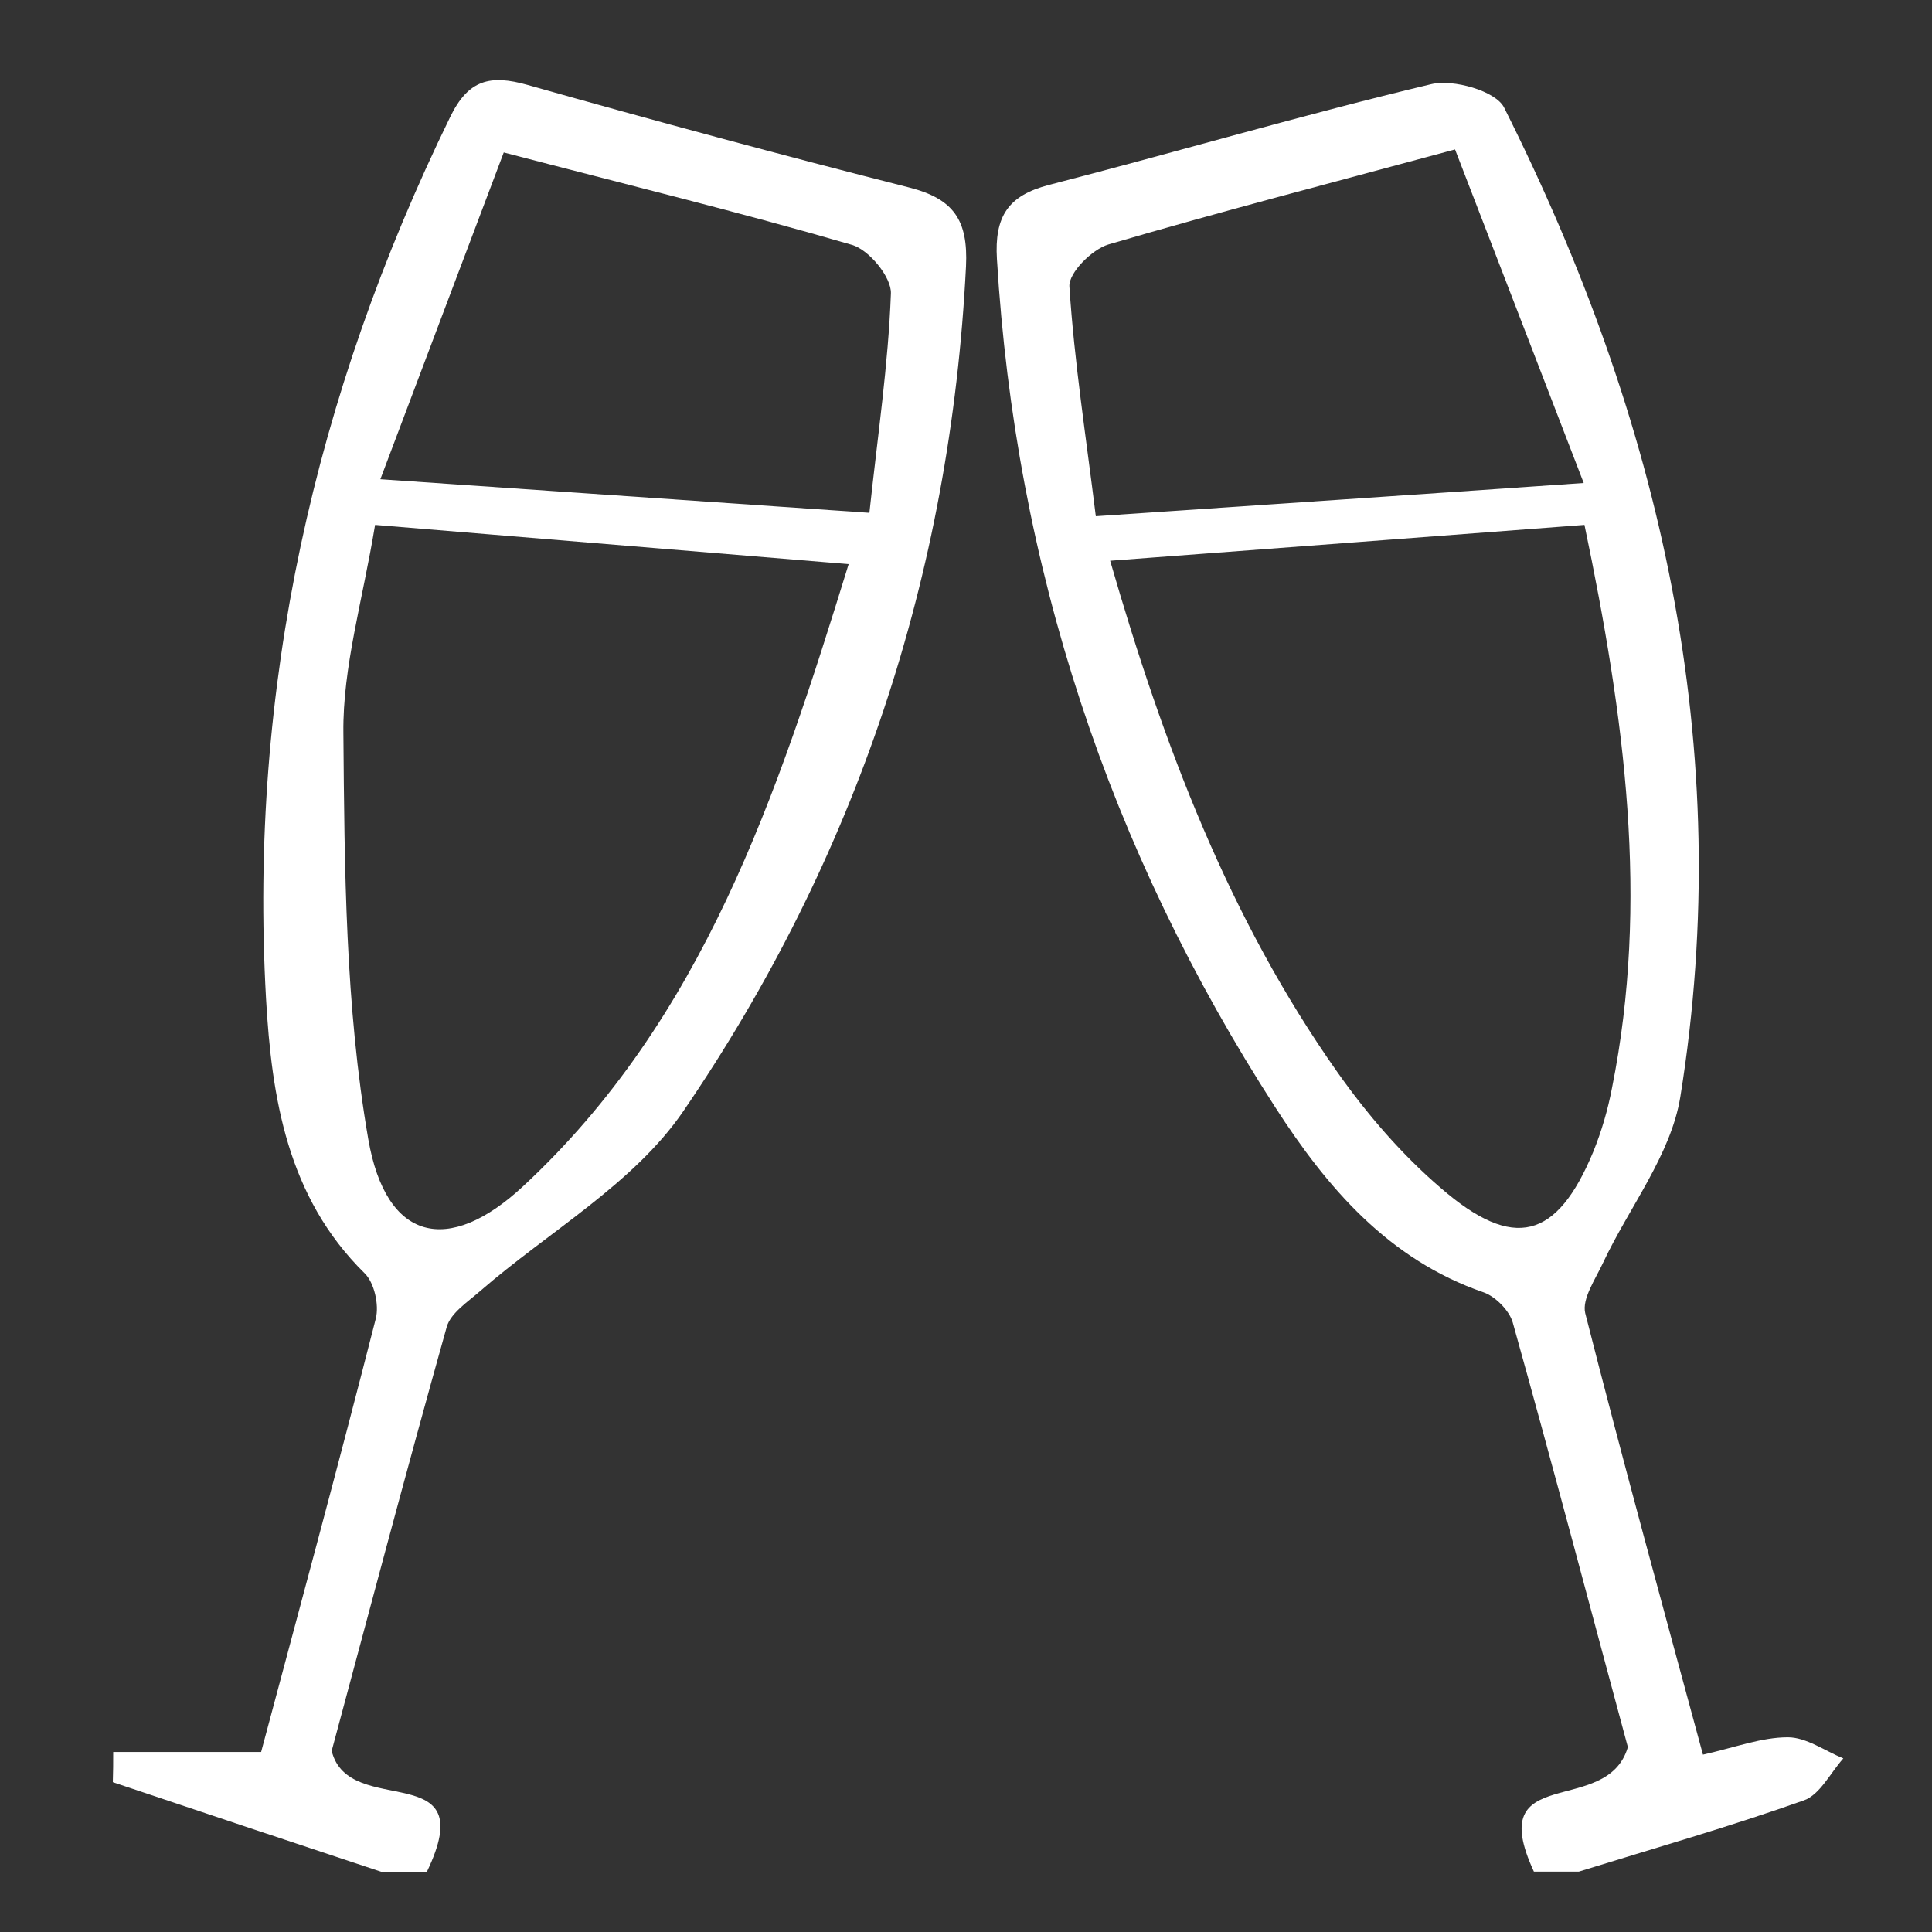
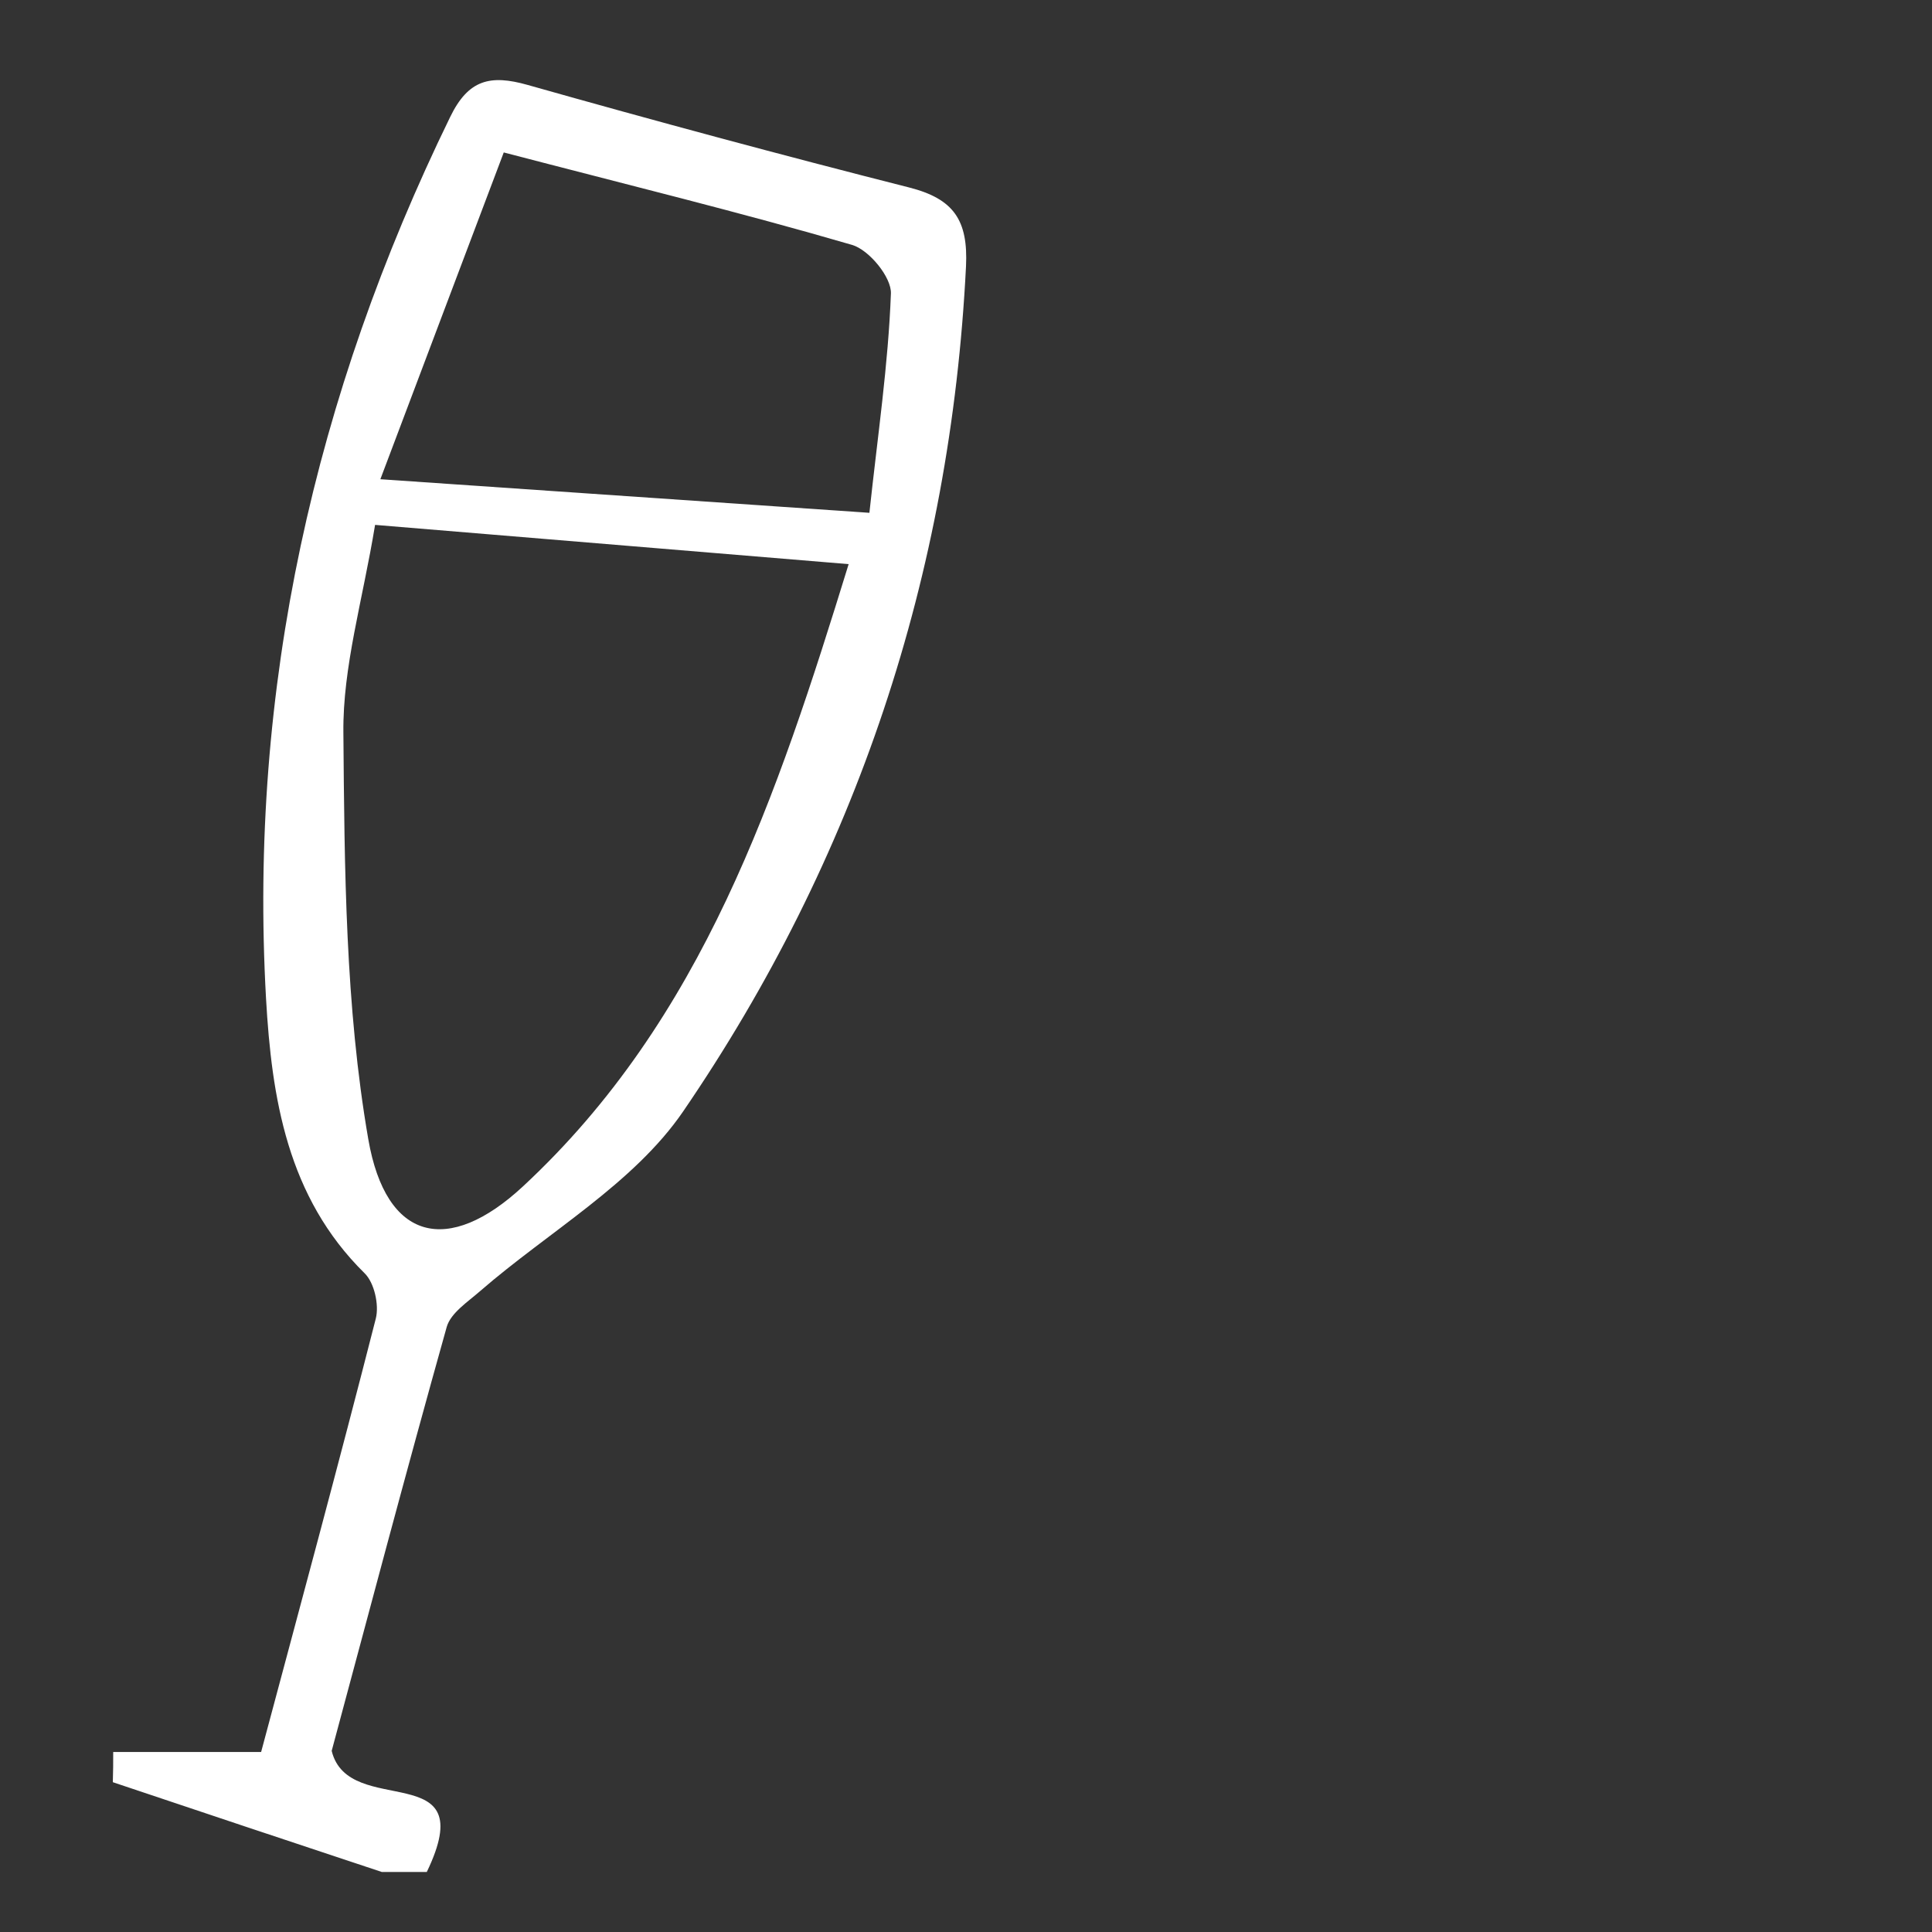
<svg xmlns="http://www.w3.org/2000/svg" version="1.1" x="0px" y="0px" viewBox="0 0 512 512" style="enable-background:new 0 0 512 512;" xml:space="preserve">
  <rect x="0" y="0" width="512" height="512" fill="#333333" stroke="none" />
  <g>
    <path fill="#fff" d="M30,464.3c12.4,0,24.8,0,39.2,0c10-37.4,20.5-76.1,30.4-114.9c0.9-3.6-0.4-9.5-3-12c-20.5-20.2-24.6-46.5-26.1-72.8   c-4.6-82.1,12.8-159.8,48.8-233.6c4.8-9.9,10.6-11.3,20.5-8.5c33.6,9.5,67.3,18.6,101.2,27.2c11.7,3,15.6,8.6,15,20.9   c-4.1,81.8-29.1,156.9-75,224c-13.1,19.1-35.6,31.8-53.7,47.5c-3.3,2.9-7.8,5.8-8.9,9.5c-11,39.2-21.4,78.6-30.5,112.4   c4.5,18.4,40.1,1.2,25.2,32.1c-4,0-7.9,0-11.9,0c-23.8-7.9-47.5-15.8-71.3-23.8C30,469.6,30,466.9,30,464.3z M99.4,139.1   c-3.3,20.1-8.6,37.7-8.4,55.1c0.3,36,0.5,72.5,6.6,107.7c4.7,27.1,21.2,30.9,41,12.5c47.7-44.3,67.3-103.3,86.3-164.9   C181.7,145.9,141.7,142.6,99.4,139.1z M230.4,135.9c2.2-20.5,5-39.3,5.7-58.1c0.2-4.3-5.8-11.6-10.3-12.9   c-29.5-8.6-59.4-15.9-92.3-24.5c-10.7,28.4-21.3,56.3-32.7,86.6C145.8,130.1,186.8,132.9,230.4,135.9z" />
-     <path fill="#fff" d="M406.5,496c-13.6-29.3,19.4-14.1,24.9-33c-8.9-32.9-19.4-72.8-30.5-112.5c-0.9-3.2-4.6-6.9-7.7-8   c-25.3-8.7-41.6-27.9-55.2-49c-44.2-68.4-68.9-143.4-73.8-224.8c-0.7-11.4,3-16.9,13.8-19.7c33.8-8.7,67.3-18.6,101.3-26.7   c5.8-1.4,17.1,1.8,19.3,6.2c41.5,82.7,61.6,169.7,46.7,262.2c-2.5,15.4-13.6,29.3-20.5,44c-2,4.3-5.6,9.5-4.7,13.3   c9.9,38.9,20.5,77.5,31.2,117c8.5-1.9,15.5-4.6,22.5-4.6c4.9,0,9.8,3.6,14.7,5.6c-3.4,3.8-6.2,9.6-10.4,11.1   c-19.7,7-39.7,12.7-59.7,18.9C414.4,496,410.4,496,406.5,496z M419.9,139.1c-42.3,3.2-82.8,6.3-125.7,9.5   c14.2,49.1,31.5,94.8,60.2,135.5c7.9,11.2,17.1,21.9,27.5,30.8c19.3,16.7,30.7,13.5,40.3-9.6c2.2-5.4,3.9-11.2,5-17   C437.1,238.9,430.6,190.3,419.9,139.1z M385.6,39.6c-32.5,8.8-62.3,16.5-91.9,25.2c-4.3,1.3-10.5,7.5-10.3,11.1   c1.3,20,4.4,39.8,7,60.9c44.1-3,84.6-5.7,129.3-8.8C407.7,96.8,396.7,68.4,385.6,39.6z" />
  </g>
</svg>